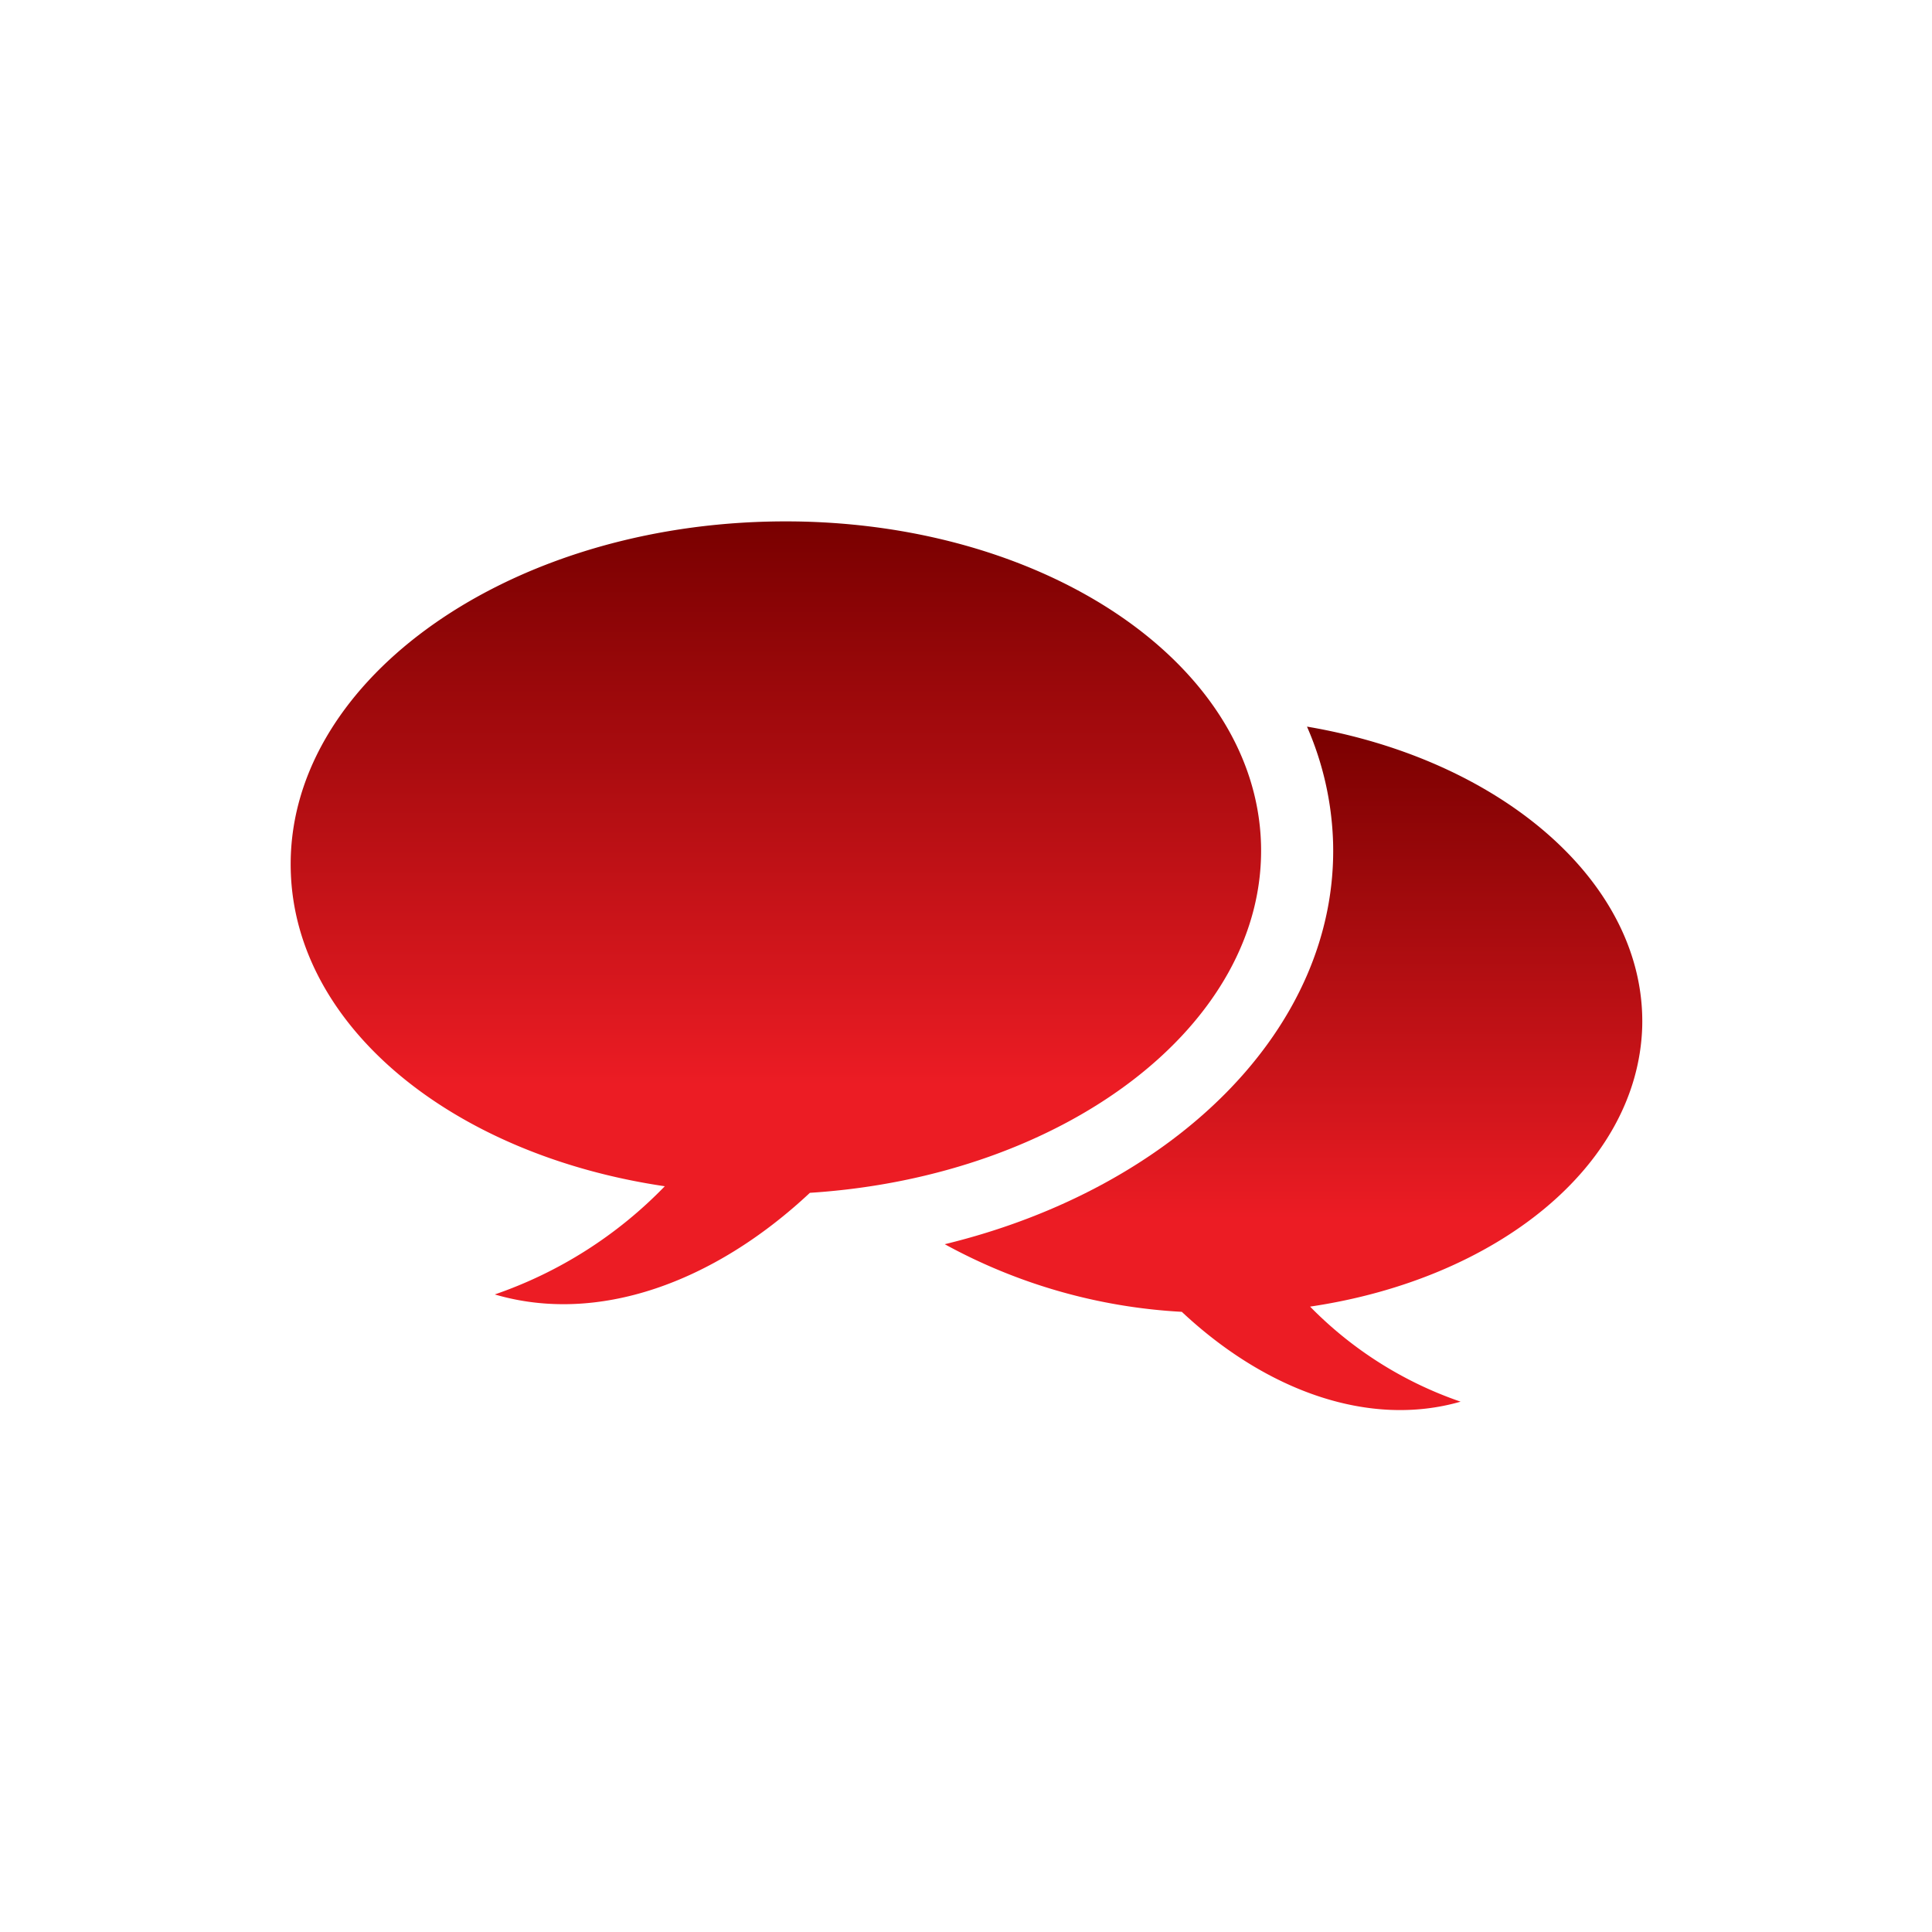
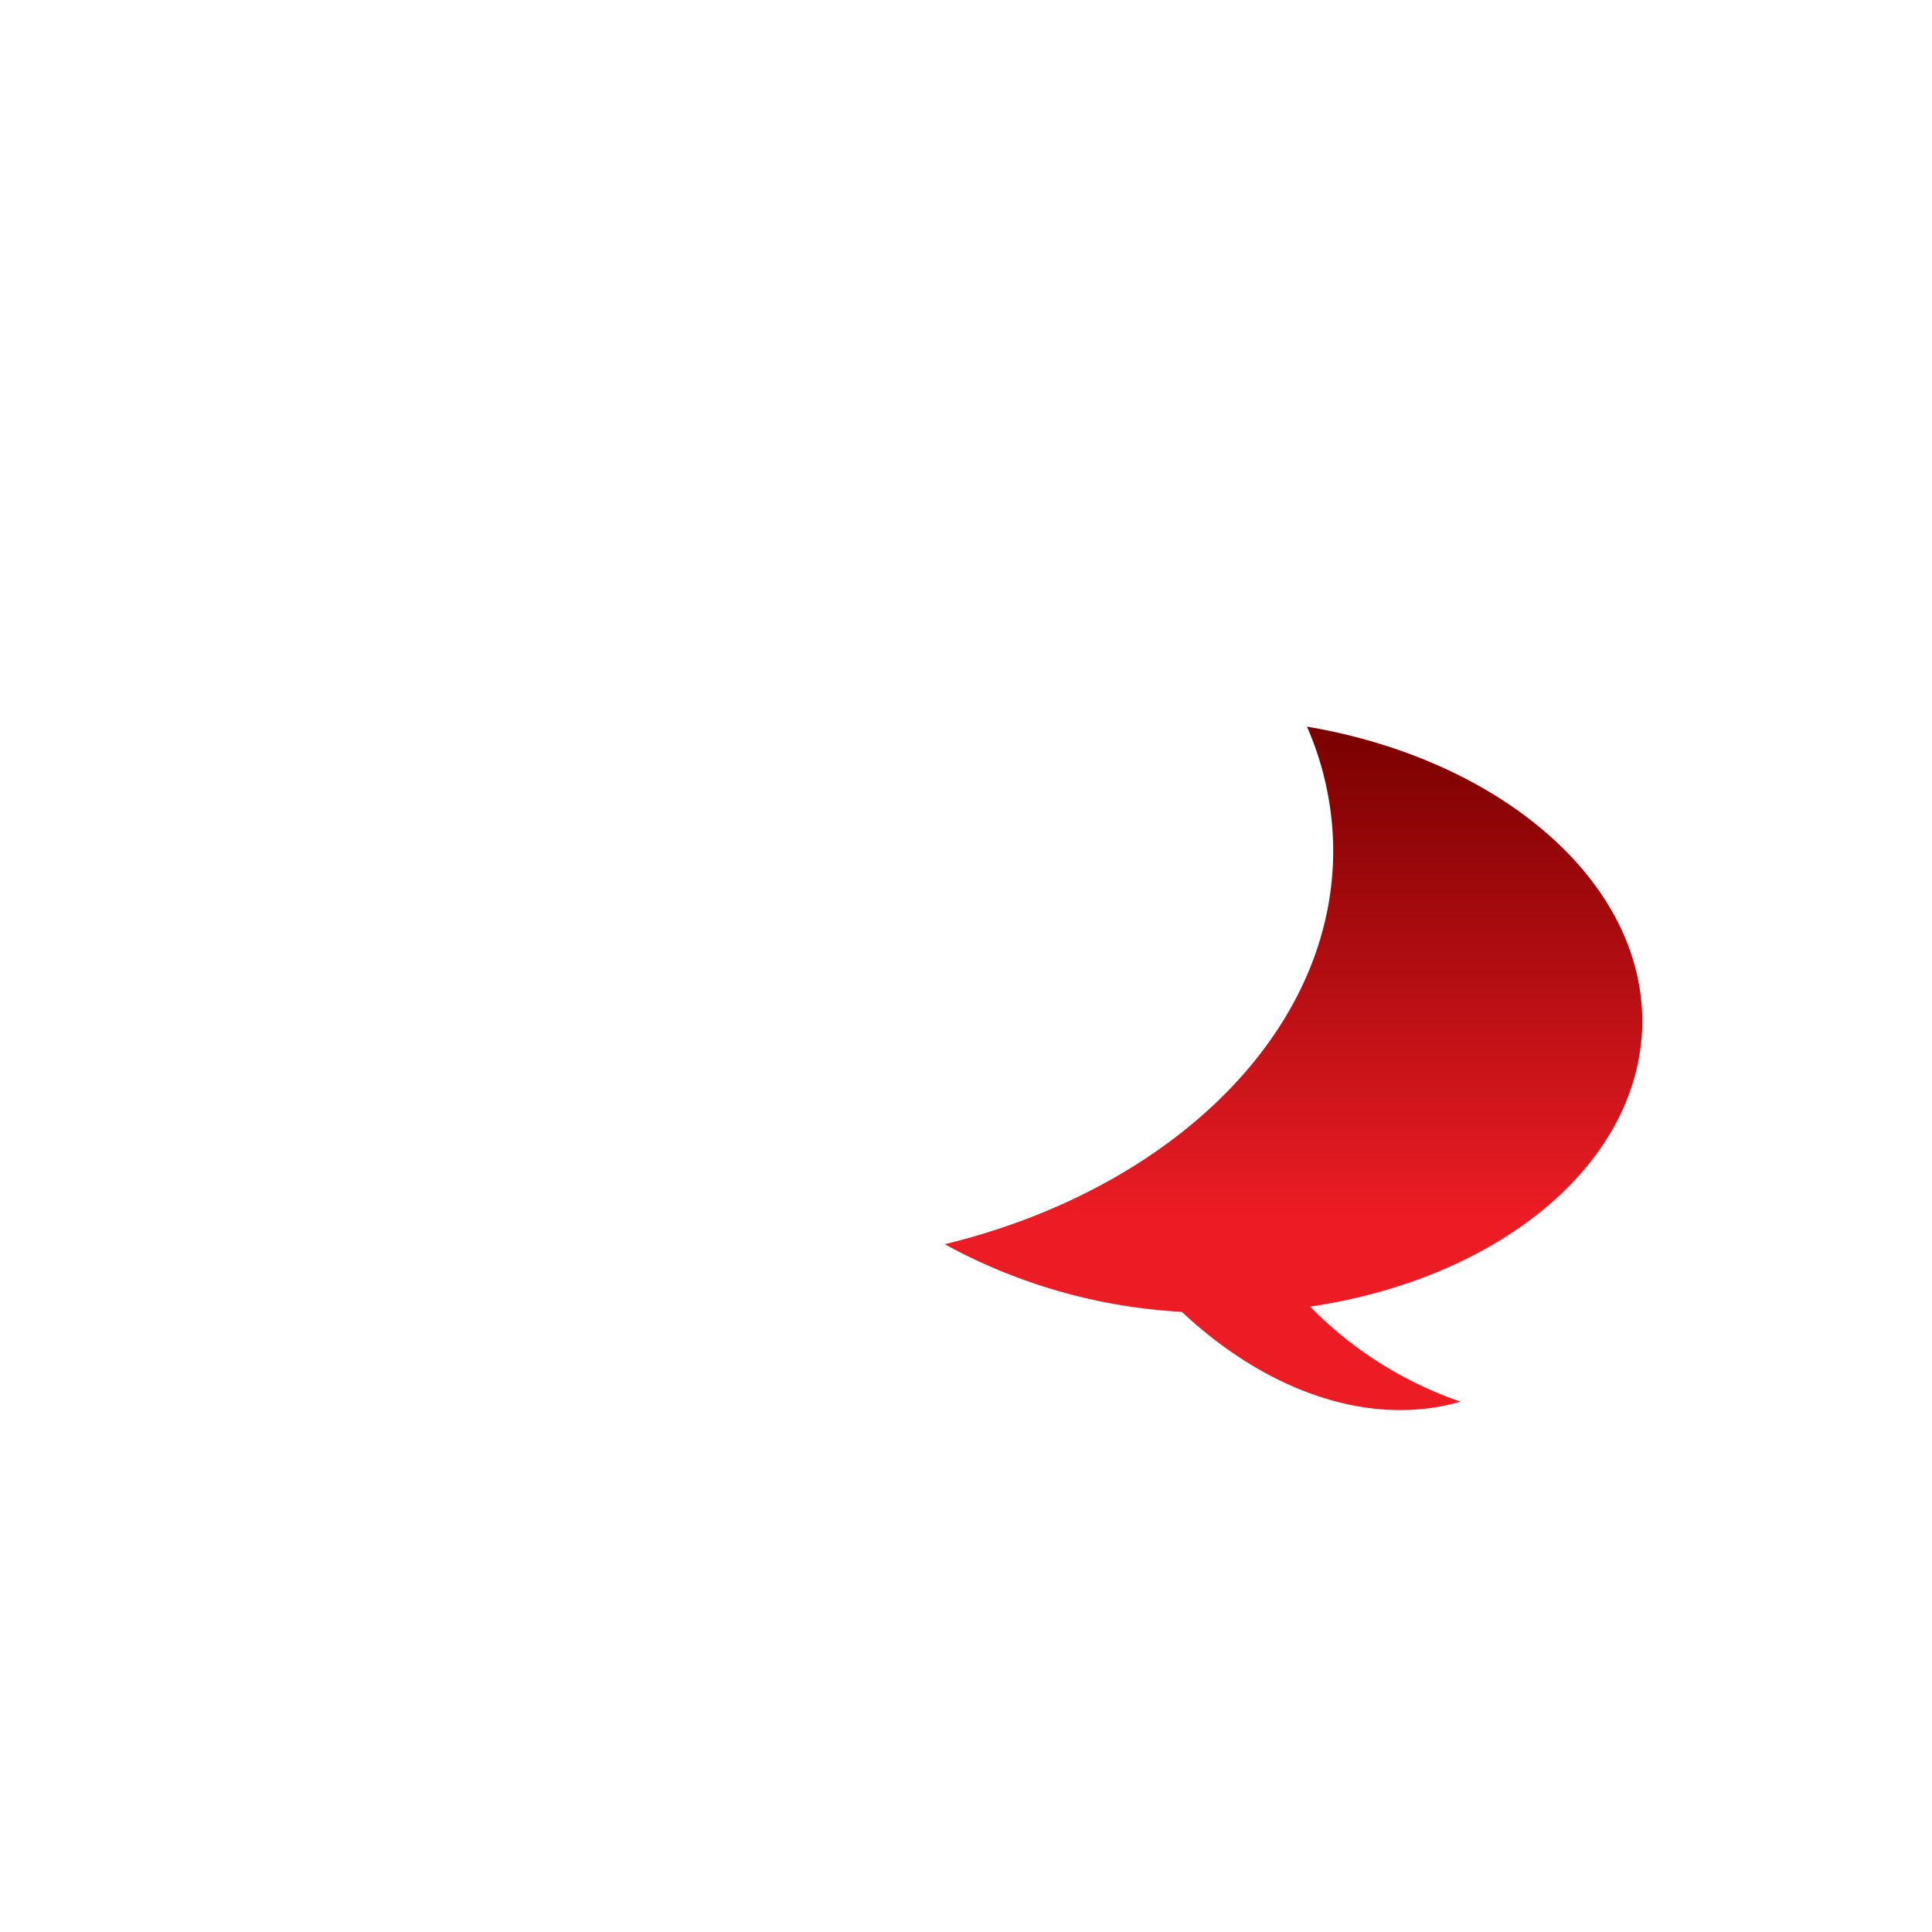
<svg xmlns="http://www.w3.org/2000/svg" xmlns:xlink="http://www.w3.org/1999/xlink" id="bdc40c15-cf38-4a0b-a350-09983a1d14eb" data-name="Layer 1" viewBox="0 0 100 100">
  <defs>
    <style>.ae9fcf65-9738-4b6b-9a4f-1b38e7d804db{fill:url(#addf9aec-e517-4f06-b75f-10bd1507df4a);}.b585b518-7f13-4fbf-b85a-1d51bde9aee2{fill:url(#fa71abc2-3b64-4ddc-a3e5-7cab0162a2af);}</style>
    <linearGradient id="addf9aec-e517-4f06-b75f-10bd1507df4a" x1="40.16" y1="27" x2="40.16" y2="67.48" gradientUnits="userSpaceOnUse">
      <stop offset="0" stop-color="#790000" />
      <stop offset="0.72" stop-color="#ec1c24" />
    </linearGradient>
    <linearGradient id="fa71abc2-3b64-4ddc-a3e5-7cab0162a2af" x1="66.9" y1="37.61" x2="66.9" y2="73" xlink:href="#addf9aec-e517-4f06-b75f-10bd1507df4a" />
  </defs>
  <title>callout-icons</title>
-   <path class="ae9fcf65-9738-4b6b-9a4f-1b38e7d804db" d="M65.27,43.7C65,34.11,53.55,26.63,39.68,27s-24.9,8.48-24.63,18.07c.22,8.12,8.44,14.72,19.36,16.33A22.39,22.39,0,0,1,25.61,67c5.3,1.56,11.31-.58,16.31-5.26C55.17,60.89,65.52,53,65.27,43.7Z" />
  <path class="b585b518-7f13-4fbf-b85a-1d51bde9aee2" d="M85,53.17c.21-7.43-7.25-13.85-17.35-15.56a16.15,16.15,0,0,1,1.35,6c.26,9.56-8.17,17.89-20.1,20.79A28.74,28.74,0,0,0,61.17,67.9c4.42,4.14,9.74,6,14.43,4.65a20,20,0,0,1-7.79-4.92C77.48,66.2,84.76,60.36,85,53.17Z" />
</svg>